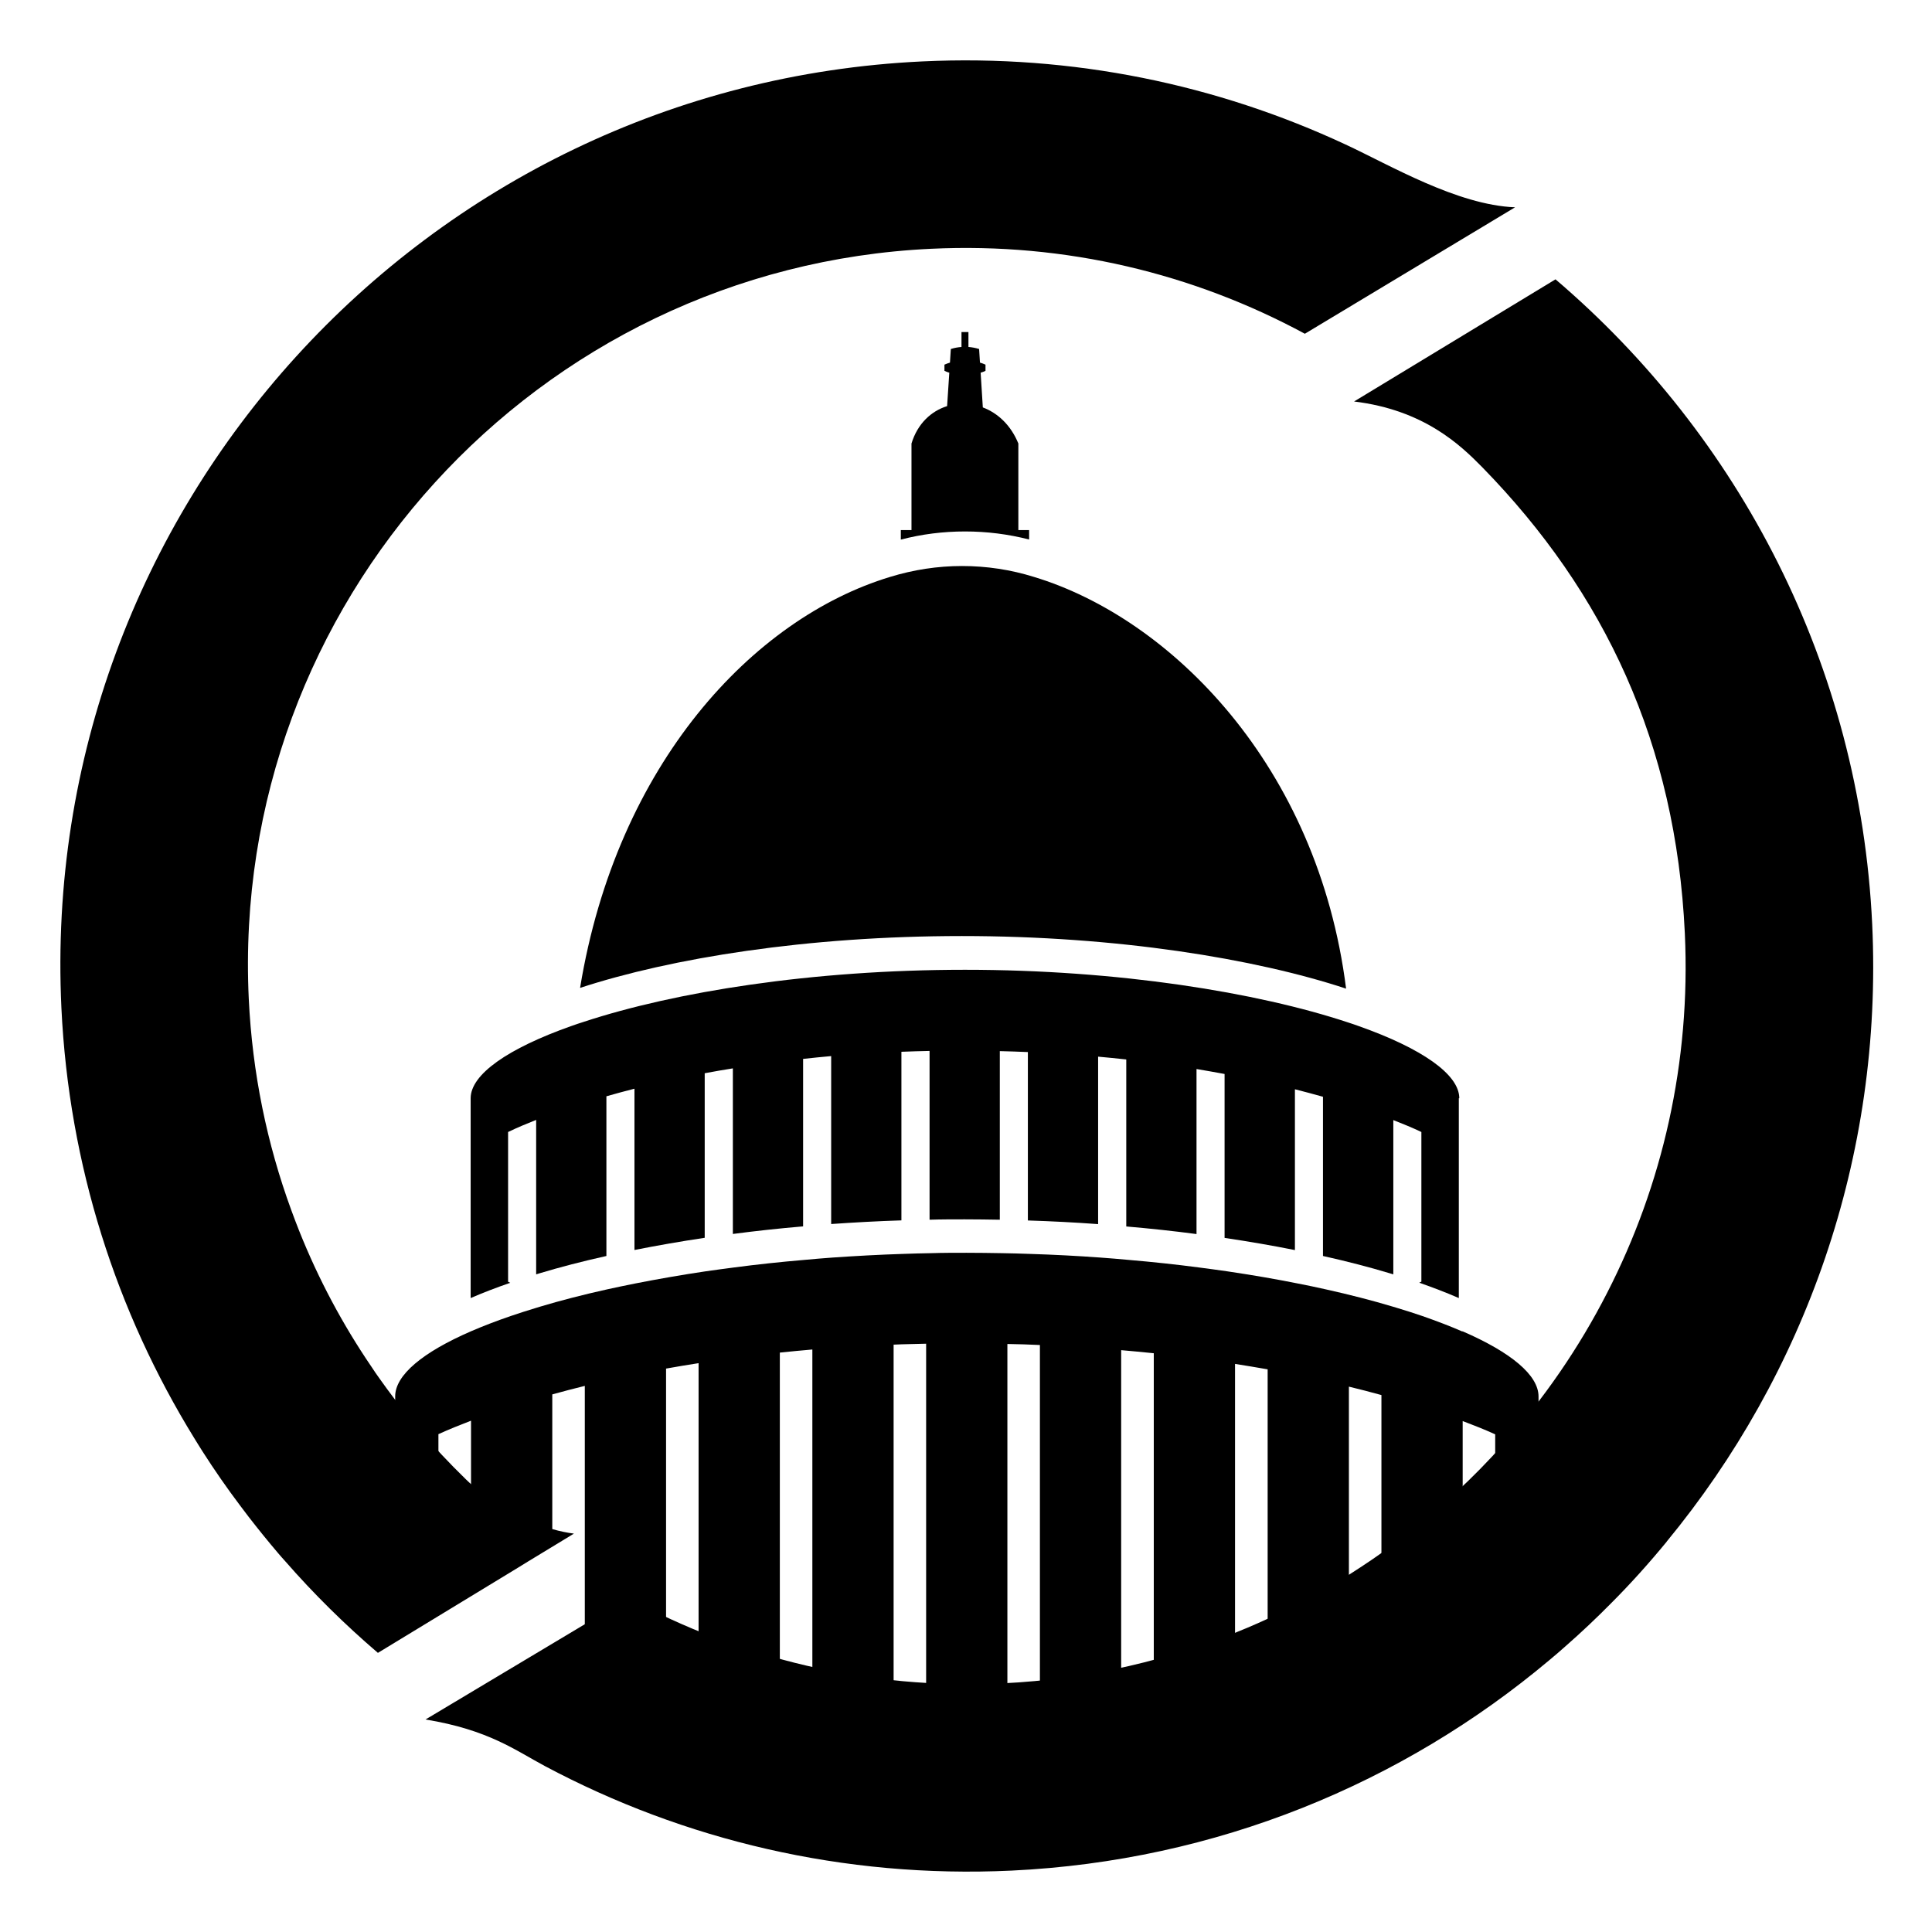
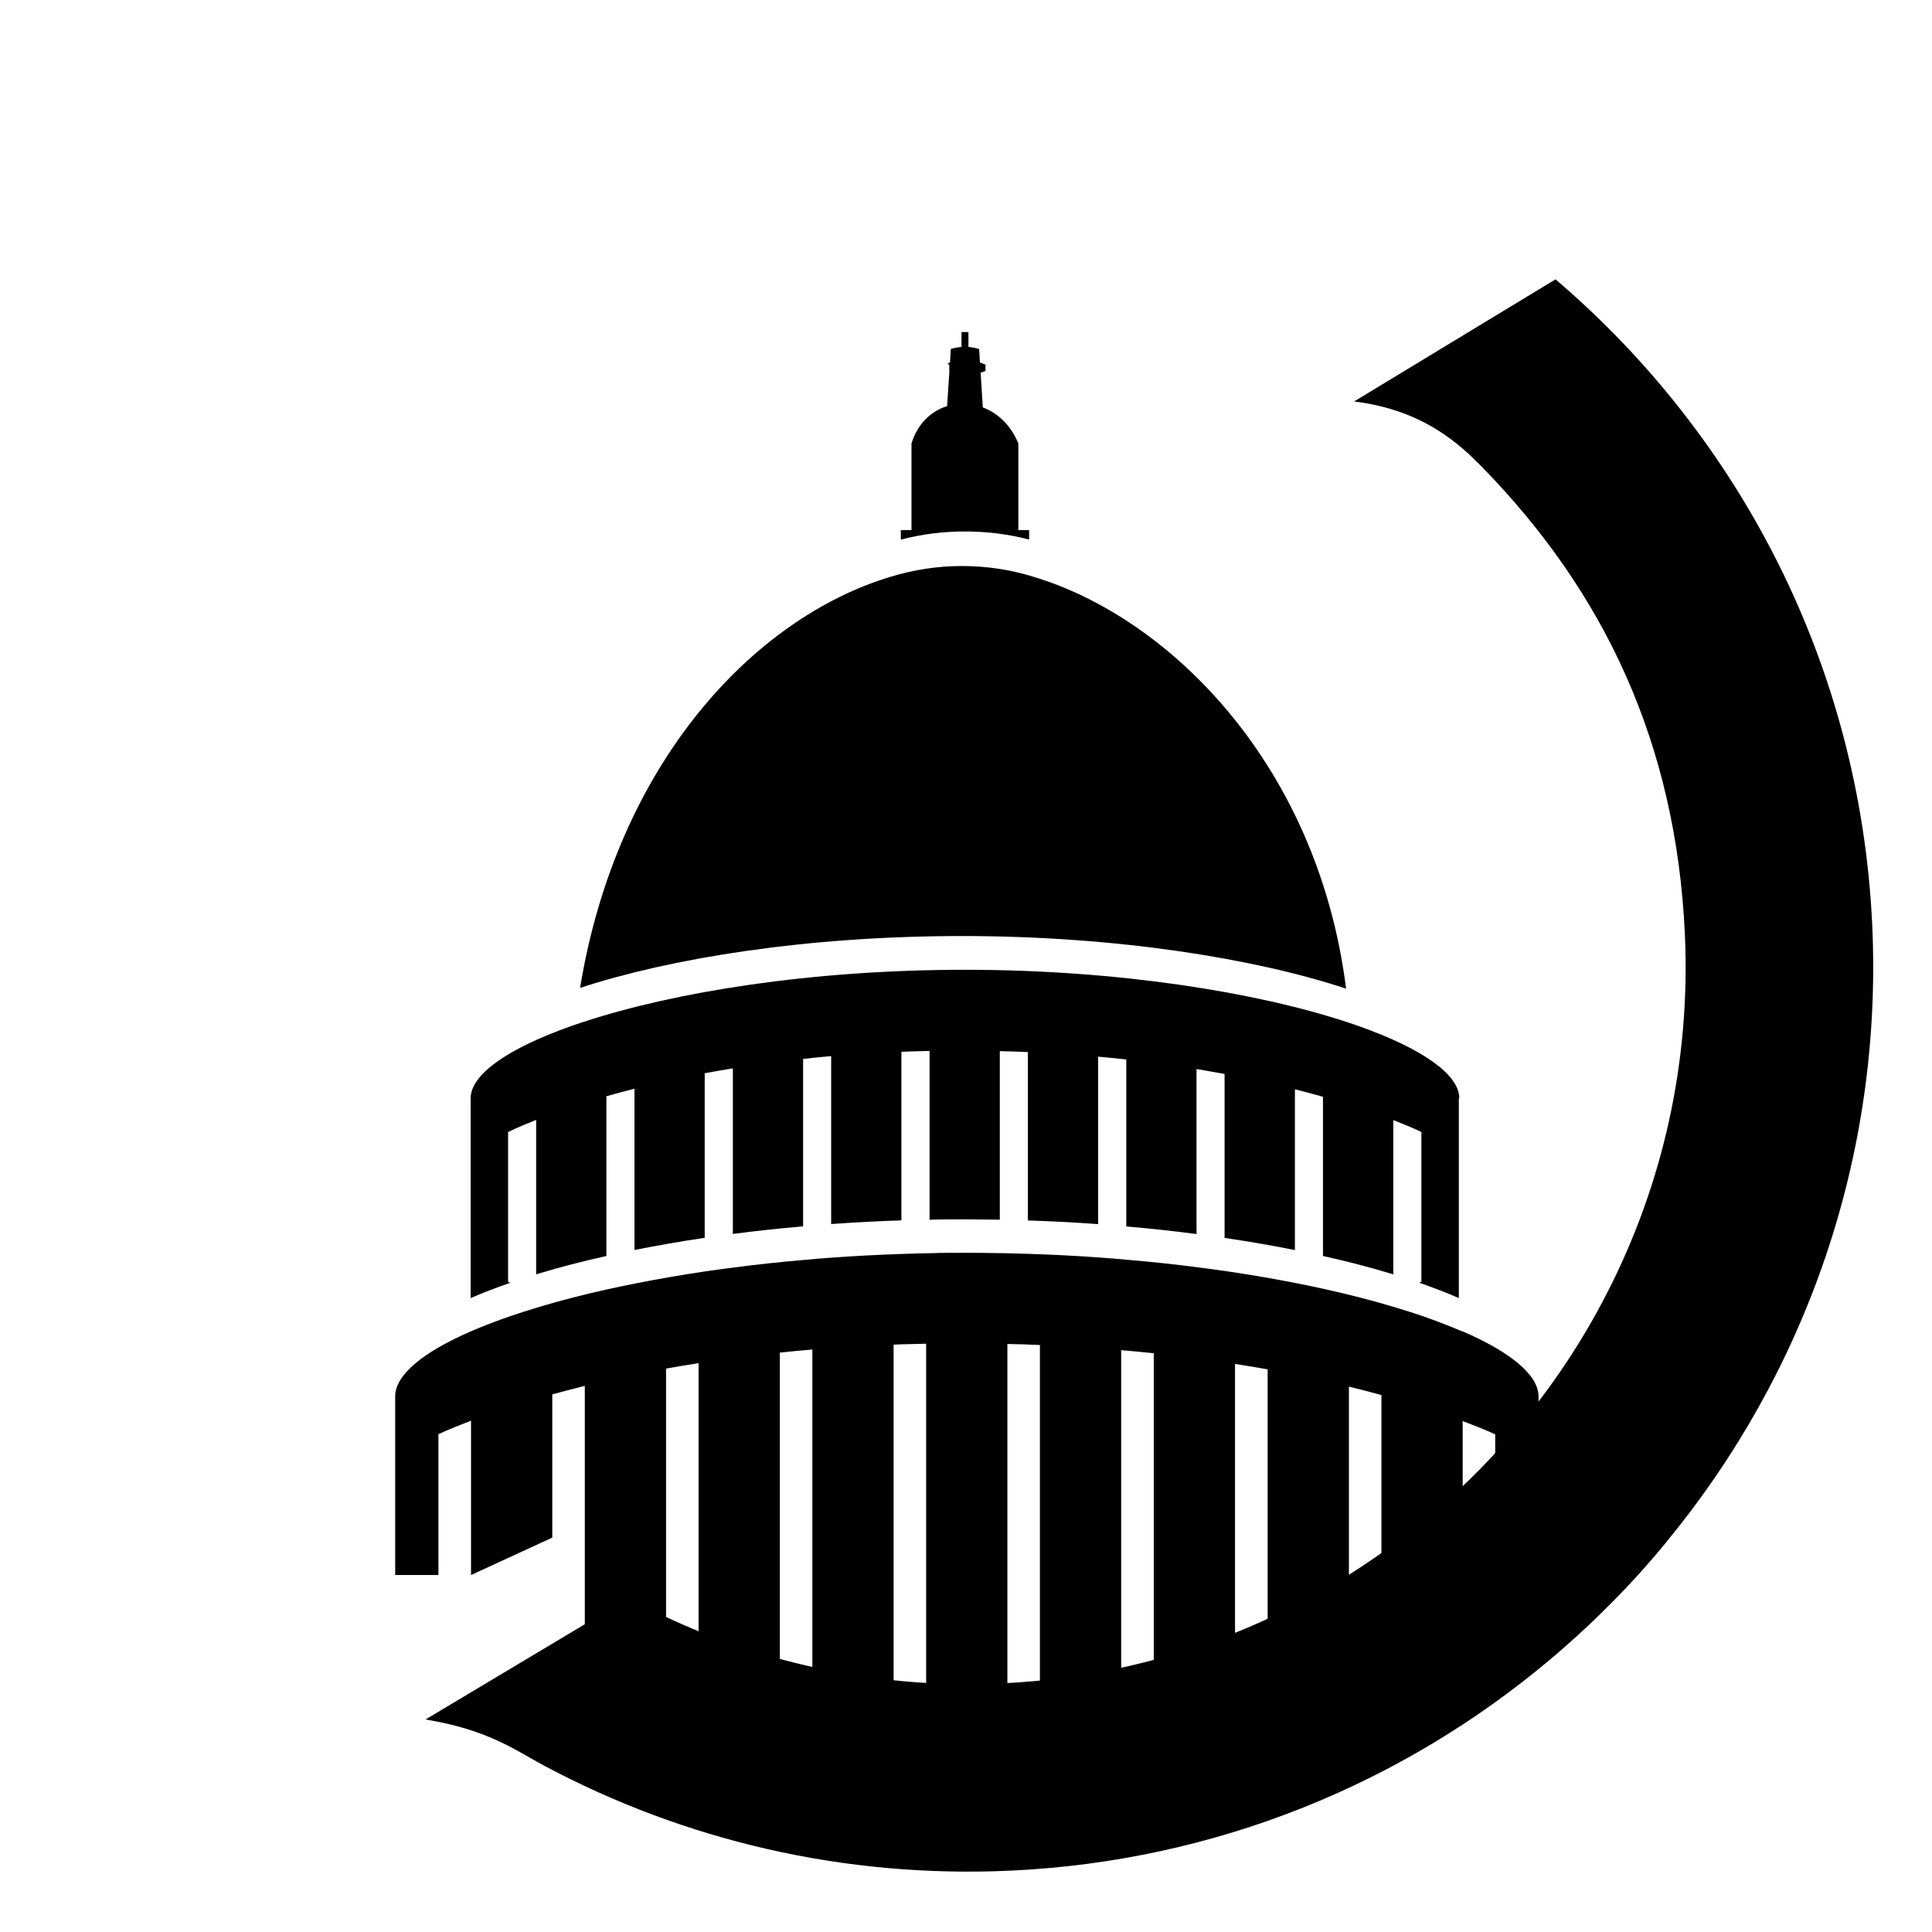
<svg xmlns="http://www.w3.org/2000/svg" width="512" height="512" viewBox="0 0 512 512" fill="none">
  <path d="M356.727 262.001C332.626 254.038 295.982 248.06 254.918 248.06C213.854 248.06 177.802 253.914 153.727 261.803C163.456 202.367 199.68 163.868 235.83 152.903C242.053 150.993 248.424 150.001 254.943 150.001C261.461 150.001 267.857 150.968 274.055 152.903C310.23 163.868 349.269 202.888 356.727 262.001Z" fill="#75787B" style="fill:#75787B;fill:color(display-p3 0.459 0.471 0.482);fill-opacity:1;" />
-   <path d="M272.727 140.474V142.976C267.173 141.554 261.519 140.842 255.739 140.842C249.959 140.842 244.28 141.554 238.727 143.001V140.474H241.554V117.537C243.169 112.238 246.804 108.926 250.994 107.626L251.574 98.77C251.145 98.648 250.716 98.476 250.287 98.28V96.636C250.767 96.415 251.271 96.244 251.751 96.096L251.978 92.49C252.887 92.196 253.846 92.024 254.805 91.951V88.001H256.648V91.951C257.582 92.024 258.516 92.196 259.475 92.49L259.702 96.096C260.207 96.244 260.686 96.415 261.166 96.636V98.28C260.737 98.476 260.308 98.648 259.879 98.77L260.459 107.97C264.372 109.442 267.88 112.631 269.874 117.537V140.474H272.727Z" fill="#75787B" style="fill:#75787B;fill:color(display-p3 0.459 0.471 0.482);fill-opacity:1;" />
+   <path d="M272.727 140.474V142.976C267.173 141.554 261.519 140.842 255.739 140.842C249.959 140.842 244.28 141.554 238.727 143.001V140.474H241.554V117.537C243.169 112.238 246.804 108.926 250.994 107.626L251.574 98.77V96.636C250.767 96.415 251.271 96.244 251.751 96.096L251.978 92.49C252.887 92.196 253.846 92.024 254.805 91.951V88.001H256.648V91.951C257.582 92.024 258.516 92.196 259.475 92.49L259.702 96.096C260.207 96.244 260.686 96.415 261.166 96.636V98.28C260.737 98.476 260.308 98.648 259.879 98.77L260.459 107.97C264.372 109.442 267.88 112.631 269.874 117.537V140.474H272.727Z" fill="#75787B" style="fill:#75787B;fill:color(display-p3 0.459 0.471 0.482);fill-opacity:1;" />
  <path d="M386.603 291.051V344.001C383.427 342.61 379.93 341.269 376.114 339.928L376.68 339.655V299.992C374.193 298.8 371.706 297.806 369.244 296.838V337.718C368.948 337.618 368.652 337.519 368.332 337.444C362.89 335.805 356.956 334.265 350.603 332.85V290.654C348.116 289.958 345.629 289.288 343.167 288.667V331.285C337.257 330.093 331.027 329.025 324.526 328.056V284.618C322.039 284.171 319.552 283.7 317.09 283.302V327.038C311.081 326.243 304.852 325.573 298.474 325.026V280.769C295.987 280.471 293.5 280.272 291.013 280.024V324.405C284.931 323.958 278.725 323.636 272.397 323.437V278.807C269.91 278.683 267.423 278.633 264.961 278.559V323.238C261.883 323.189 258.78 323.139 255.653 323.139C252.525 323.139 249.423 323.139 246.345 323.238V278.509C243.858 278.559 241.371 278.633 238.884 278.732V323.412C232.555 323.611 226.35 323.958 220.268 324.381V279.875C217.781 280.123 215.294 280.322 212.831 280.62V325.002C206.429 325.548 200.224 326.219 194.216 327.013V283.128C191.729 283.501 189.242 283.973 186.755 284.42V328.032C180.254 329 174.049 330.093 168.139 331.26V288.518C165.652 289.139 163.165 289.834 160.702 290.529V332.85C154.349 334.265 148.415 335.805 142.973 337.444L142.087 337.718V296.788C139.6 297.781 137.112 298.8 134.65 299.992V339.68C134.847 339.779 135.019 339.878 135.216 339.953C131.4 341.269 127.878 342.635 124.727 344.001V291.051C124.727 284.718 134.625 277.838 151.345 271.927C152.478 271.53 153.611 271.133 154.817 270.76C178.826 262.862 215.122 257.001 255.727 257.001C296.332 257.001 333.218 262.986 357.252 270.959C358.212 271.282 359.172 271.58 360.083 271.927C376.803 277.838 386.727 284.718 386.727 291.051H386.603Z" fill="#75787B" style="fill:#75787B;fill:color(display-p3 0.459 0.471 0.482);fill-opacity:1;" />
  <path d="M387.452 352.824C384.267 351.435 380.76 350.097 376.933 348.758C374.735 348.015 372.463 347.271 370.043 346.552C369.747 346.453 369.45 346.354 369.129 346.279C363.672 344.643 357.72 343.106 351.349 341.693C348.929 341.148 346.435 340.627 343.892 340.132C337.965 338.942 331.717 337.876 325.198 336.909C322.753 336.562 320.259 336.215 317.74 335.893C311.715 335.1 305.467 334.43 299.071 333.885C296.602 333.662 294.108 333.439 291.589 333.265C285.489 332.819 279.266 332.497 272.92 332.298C270.451 332.199 267.956 332.15 265.462 332.1C262.375 332.051 259.264 332.001 256.128 332.001C252.992 332.001 249.88 332.001 246.793 332.1C244.274 332.15 241.78 332.199 239.311 332.298C232.964 332.497 226.741 332.844 220.642 333.265C218.123 333.464 215.629 333.637 213.184 333.885C206.764 334.43 200.541 335.1 194.515 335.893C191.972 336.215 189.502 336.562 187.033 336.909C180.514 337.876 174.291 338.967 168.364 340.132C165.82 340.627 163.326 341.173 160.906 341.693C154.535 343.106 148.584 344.643 143.126 346.279L142.237 346.552C139.842 347.271 137.545 348.015 135.348 348.758C131.52 350.072 127.989 351.435 124.828 352.799C112.036 358.352 104.727 364.4 104.727 370.052V417.398H116.185V380.067C119.074 378.753 121.939 377.612 124.828 376.497V417.398L146.361 407.483V369.531C149.251 368.738 152.115 367.97 154.98 367.275V466.976H176.513V362.69C179.402 362.194 182.267 361.673 185.131 361.252V466.976H206.665V358.451C209.529 358.128 212.419 357.905 215.283 357.633V466.976H236.817V356.344C239.681 356.195 242.571 356.195 245.435 356.096V466.976H266.969V356.17C269.833 356.22 272.698 356.294 275.587 356.443V467.001H297.12V357.806C300.01 358.079 302.874 358.302 305.764 358.624V467.001H327.297V361.45C330.186 361.896 333.051 362.392 335.94 362.888V467.001H357.473V367.474C360.363 368.168 363.227 368.912 366.092 369.705V417.423H387.625V376.596C390.49 377.687 393.379 378.802 396.244 380.116V417.423H407.727V370.077C407.727 364.425 400.417 358.376 387.625 352.824H387.452Z" fill="#75787B" style="fill:#75787B;fill:color(display-p3 0.459 0.471 0.482);fill-opacity:1;" />
-   <path d="M356.593 38.298C322.593 22.447 284.395 14.373 244.42 16.274C112.346 22.521 10.025 135.015 16.271 267.064C18.247 308.866 30.889 347.706 51.457 381.089C52.173 382.299 52.963 383.484 53.704 384.694C56.815 389.558 60.099 394.299 63.58 398.916C64.321 399.928 65.086 400.941 65.876 401.953C68.42 405.237 71.037 408.471 73.728 411.632C74.321 412.323 74.938 413.039 75.555 413.706C83.136 422.397 91.383 430.521 100.148 438.027L137.383 415.385L140.025 413.755L152.099 406.422C148.37 405.953 144.518 404.817 140.864 403.262C140.049 402.916 139.234 402.57 138.42 402.15C135.457 400.743 132.642 399.113 130.148 397.41C129.333 396.842 128.494 396.274 127.753 395.681C126.173 394.496 124.716 393.262 123.531 392.101C119.086 387.78 114.839 383.262 110.815 378.545C110.049 377.607 109.284 376.718 108.518 375.755C105.778 372.422 103.185 368.99 100.691 365.484C99.901 364.397 99.16 363.311 98.42 362.175C90.815 351.015 84.395 338.99 79.308 326.249C78.593 324.422 77.876 322.595 77.21 320.743C70.765 303.163 66.864 284.373 65.926 264.694C60.963 160.027 142.099 70.842 246.765 65.928C282.519 64.224 316.444 72.57 345.802 88.447L401.506 54.94C386.148 54.323 368.445 43.805 356.593 38.298Z" fill="#76CFE8" style="fill:#76CFE8;fill:color(display-p3 0.463 0.812 0.91);fill-opacity:1;" />
  <path d="M441.708 408.546C437.041 414.225 432.152 419.682 426.943 424.892C423.066 428.818 419.017 432.645 414.844 436.299C413.461 437.558 412.029 438.744 410.597 439.953C371.807 472.546 322.424 493.163 268.029 495.731C223.51 497.83 181.189 487.608 144.449 468.052C136.646 463.904 129.535 458.423 112.77 455.682L166.572 423.509C195.979 439.435 229.93 447.805 265.658 446.102C288.597 445.015 310.424 439.879 330.473 431.41C337.955 428.25 345.189 424.62 352.152 420.546C356.152 418.225 360.054 415.731 363.881 413.114C371.733 407.731 379.165 401.781 386.078 395.311C390.325 391.361 394.399 387.213 398.251 382.892C409.115 370.743 418.449 357.213 425.905 342.62C440.523 314.126 448.103 281.558 446.498 247.311C444.128 197.064 425.239 157.04 392.893 123.904C387.017 117.904 377.338 108.645 358.844 106.398L412.226 74.027C460.868 115.509 492.893 176.176 496.152 244.941C499.041 306.719 478.227 364.2 441.683 408.546H441.708Z" fill="#F16A21" style="fill:#F16A21;fill:color(display-p3 0.945 0.416 0.129);fill-opacity:1;" />
</svg>